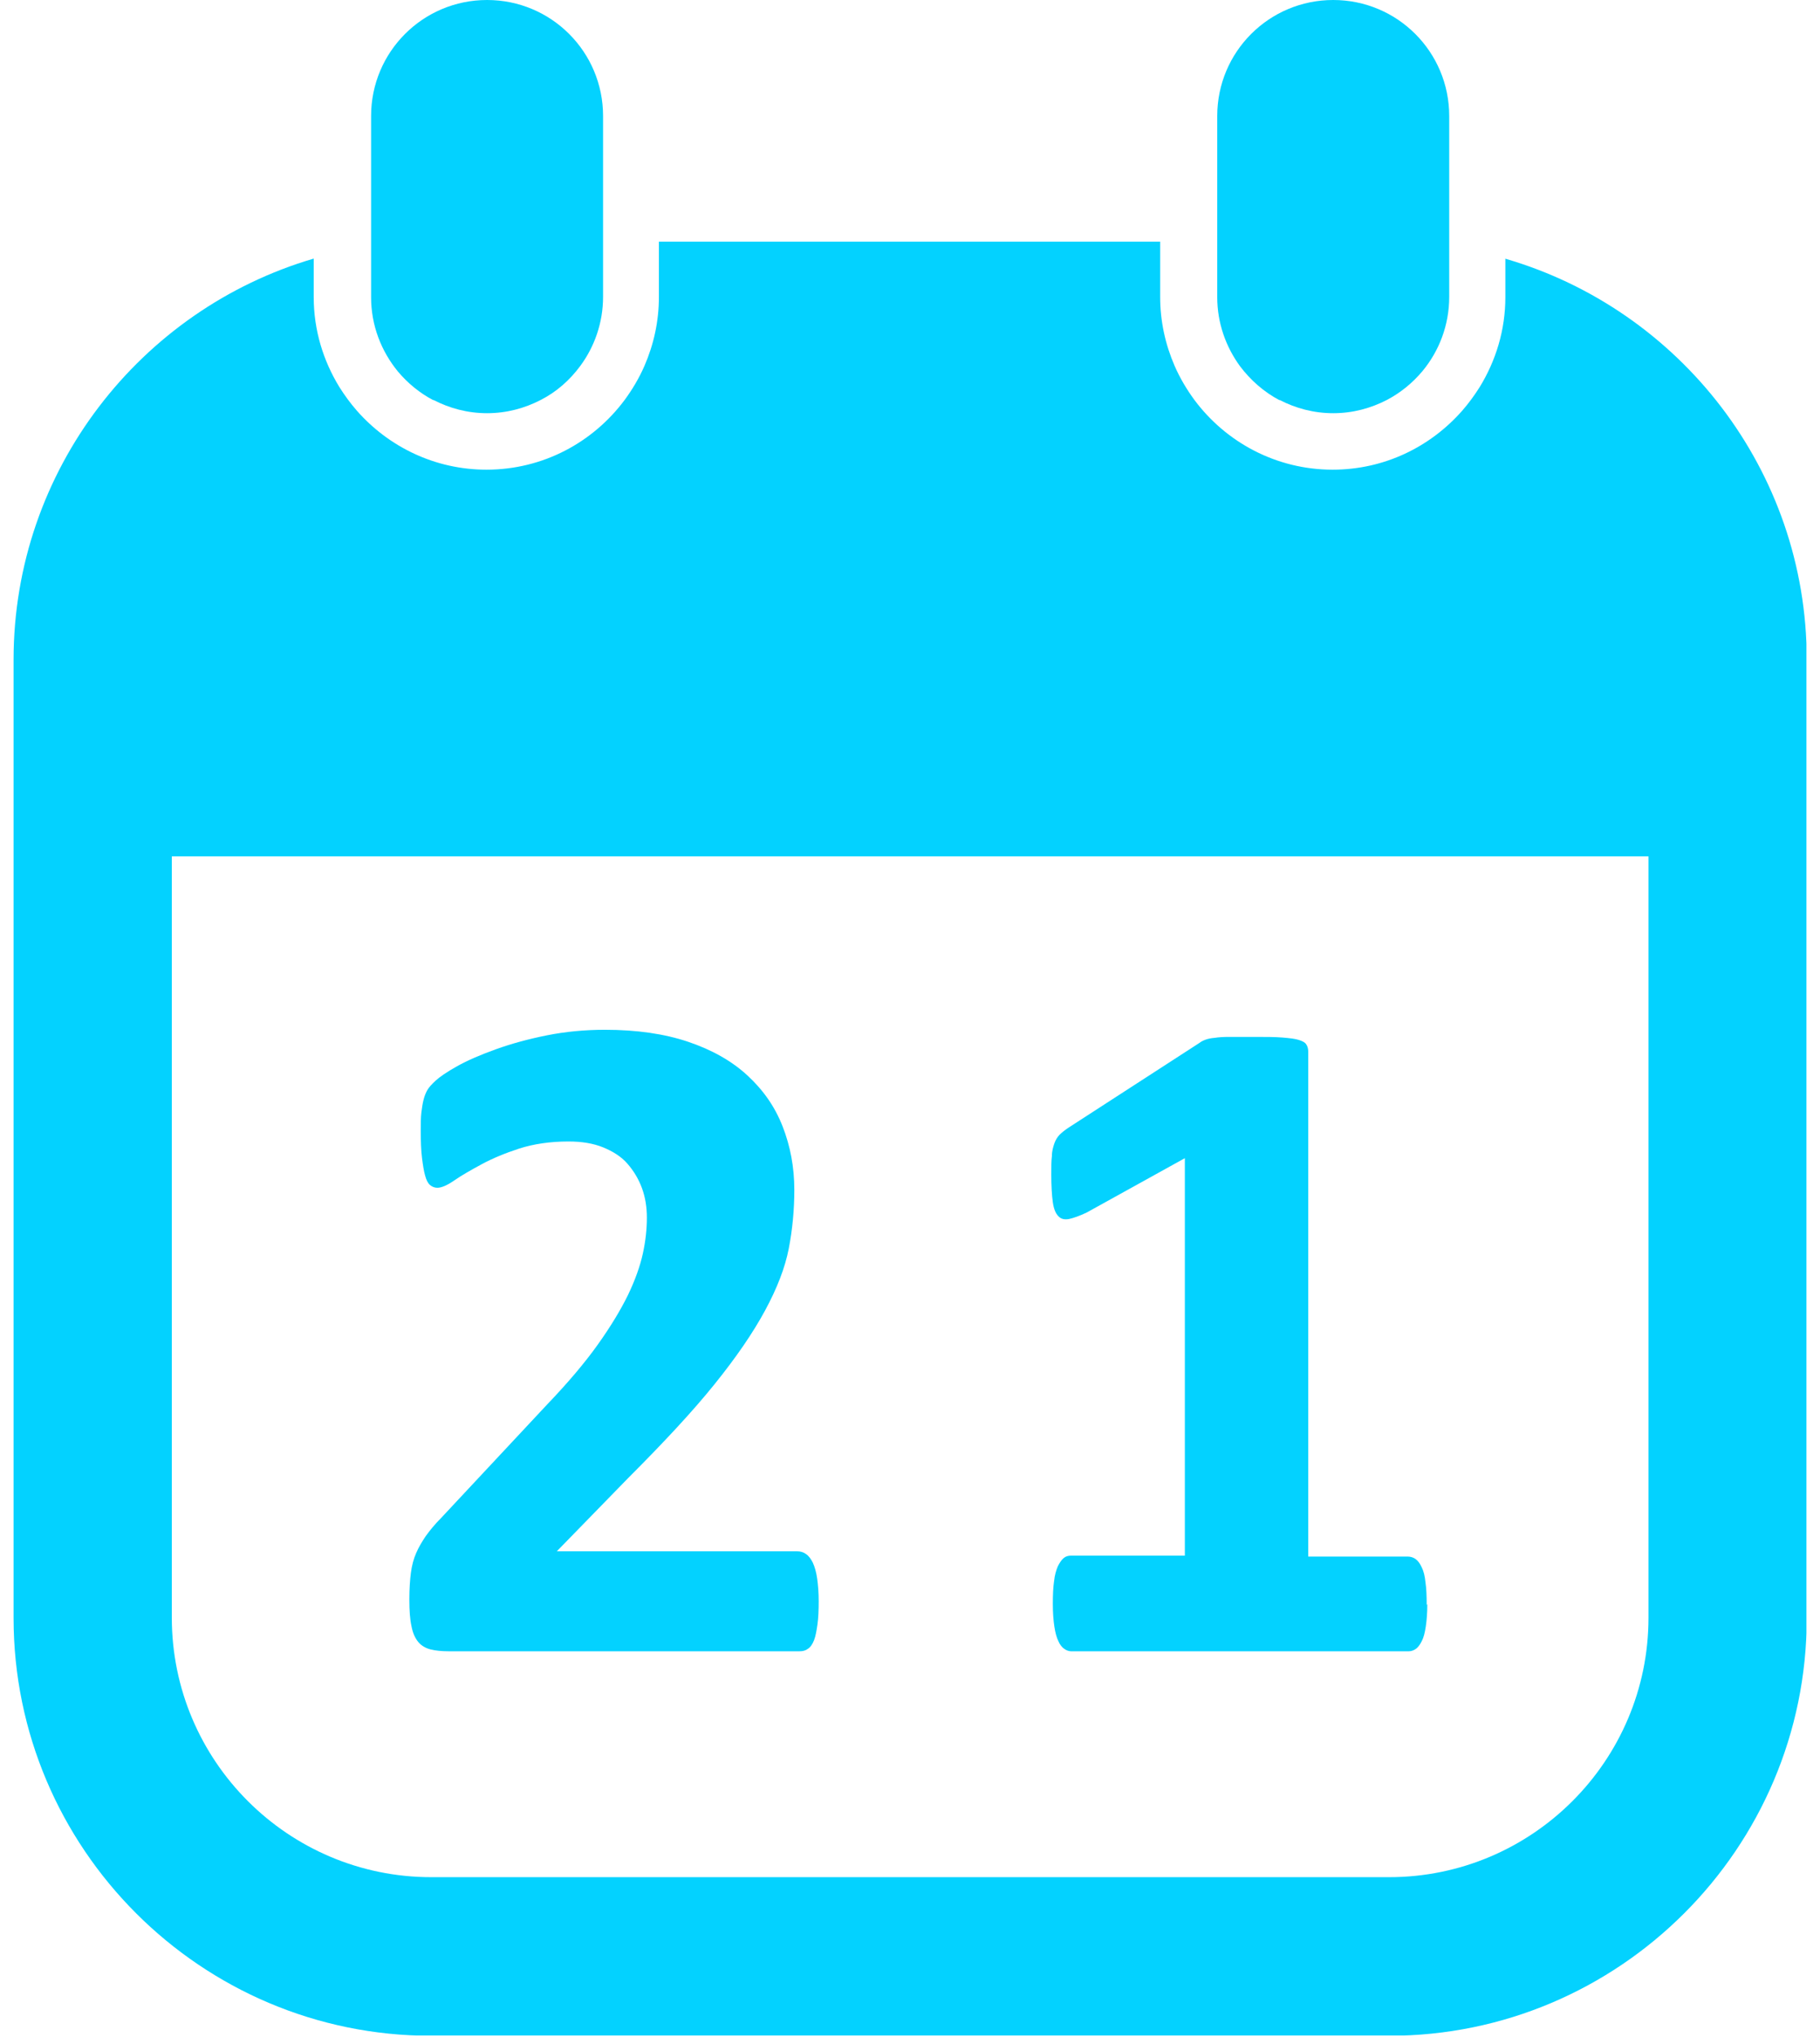
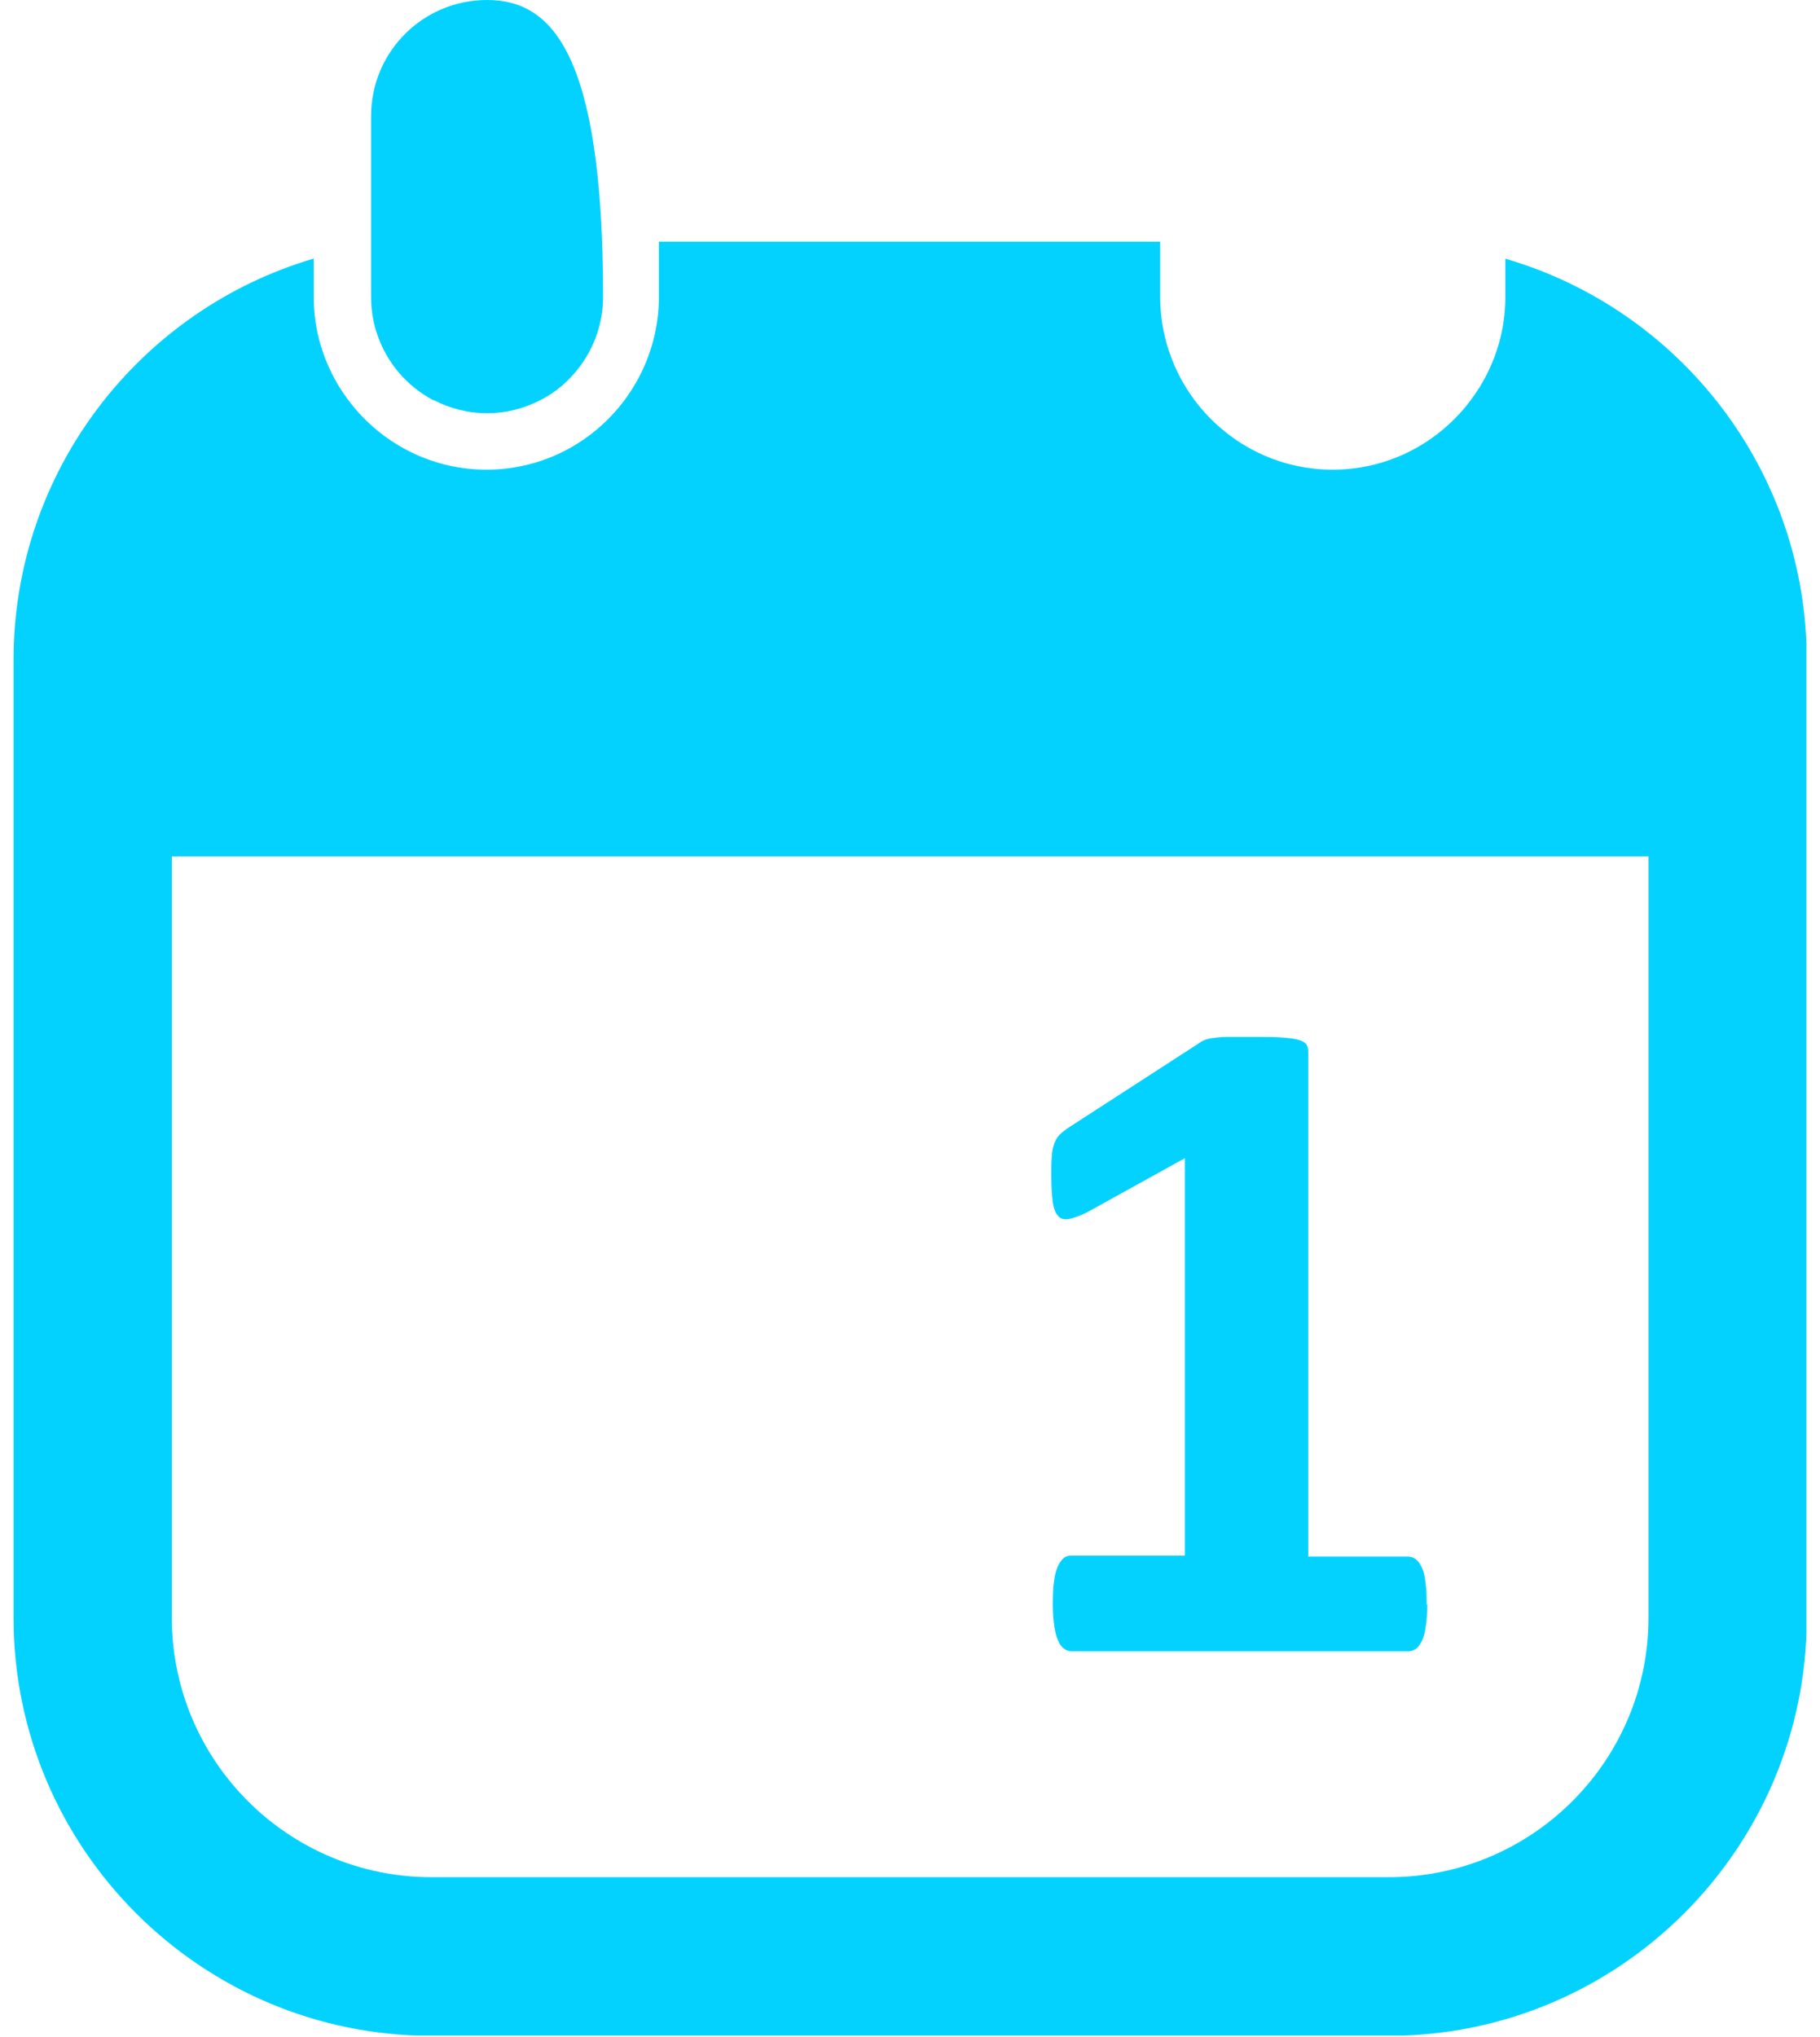
<svg xmlns="http://www.w3.org/2000/svg" width="59" height="66" viewBox="0 0 59 66" fill="none">
  <g clip-path="url(#clip0_11480_6215)">
-     <path d="M26.54 51.88C26.54 52.18 26.53 52.43 26.5 52.64C26.47 52.85 26.44 53.02 26.39 53.15C26.34 53.28 26.27 53.38 26.19 53.43C26.11 53.49 26.02 53.51 25.92 53.51H14.54C14.32 53.51 14.12 53.49 13.96 53.45C13.8 53.41 13.66 53.33 13.56 53.21C13.46 53.09 13.38 52.92 13.34 52.7C13.29 52.48 13.27 52.19 13.27 51.83C13.27 51.49 13.29 51.2 13.32 50.97C13.35 50.73 13.41 50.51 13.49 50.33C13.57 50.14 13.68 49.96 13.8 49.78C13.93 49.6 14.09 49.4 14.3 49.19L17.73 45.52C18.41 44.81 18.96 44.16 19.38 43.57C19.8 42.98 20.12 42.45 20.36 41.96C20.59 41.48 20.75 41.03 20.84 40.62C20.93 40.21 20.97 39.82 20.97 39.46C20.97 39.12 20.92 38.8 20.81 38.5C20.7 38.2 20.54 37.94 20.34 37.71C20.14 37.48 19.87 37.31 19.55 37.18C19.23 37.05 18.86 36.99 18.43 36.99C17.83 36.99 17.3 37.07 16.83 37.22C16.37 37.37 15.96 37.54 15.61 37.73C15.26 37.92 14.96 38.09 14.73 38.25C14.5 38.41 14.31 38.49 14.18 38.49C14.09 38.49 14.01 38.46 13.94 38.4C13.87 38.34 13.82 38.24 13.78 38.09C13.74 37.95 13.71 37.76 13.68 37.52C13.65 37.28 13.64 36.99 13.64 36.64C13.64 36.41 13.64 36.21 13.66 36.05C13.68 35.89 13.7 35.76 13.73 35.64C13.76 35.52 13.8 35.42 13.85 35.33C13.9 35.24 13.99 35.14 14.12 35.02C14.25 34.9 14.48 34.74 14.82 34.55C15.16 34.36 15.58 34.18 16.08 34C16.58 33.82 17.13 33.67 17.73 33.55C18.33 33.43 18.96 33.37 19.61 33.37C20.64 33.37 21.54 33.5 22.31 33.76C23.08 34.02 23.72 34.38 24.23 34.85C24.74 35.32 25.12 35.86 25.37 36.5C25.62 37.14 25.75 37.82 25.75 38.56C25.75 39.2 25.69 39.84 25.57 40.46C25.45 41.08 25.19 41.75 24.8 42.47C24.41 43.19 23.87 43.98 23.16 44.86C22.46 45.73 21.52 46.74 20.36 47.9L18.05 50.27H25.85C25.95 50.27 26.05 50.3 26.13 50.36C26.22 50.42 26.29 50.52 26.35 50.64C26.41 50.77 26.46 50.94 26.49 51.15C26.52 51.36 26.54 51.61 26.54 51.89V51.88Z" fill="url(#paint0_radial_11480_6215)" />
    <path d="M46.27 51.981C46.27 52.271 46.25 52.511 46.22 52.711C46.19 52.911 46.15 53.071 46.09 53.181C46.03 53.301 45.97 53.381 45.9 53.431C45.83 53.481 45.75 53.511 45.66 53.511H34.73C34.65 53.511 34.57 53.481 34.5 53.431C34.43 53.381 34.36 53.301 34.31 53.181C34.25 53.061 34.21 52.901 34.18 52.711C34.15 52.511 34.13 52.271 34.13 51.981C34.13 51.691 34.14 51.441 34.17 51.241C34.19 51.041 34.24 50.881 34.29 50.761C34.35 50.641 34.41 50.551 34.48 50.491C34.55 50.431 34.63 50.411 34.72 50.411H38.41V37.531L35.23 39.291C35 39.401 34.8 39.471 34.66 39.501C34.51 39.531 34.39 39.501 34.31 39.411C34.22 39.321 34.16 39.171 34.13 38.961C34.1 38.751 34.08 38.441 34.08 38.061C34.08 37.811 34.08 37.611 34.1 37.461C34.1 37.301 34.14 37.171 34.18 37.051C34.22 36.941 34.28 36.841 34.35 36.771C34.42 36.701 34.52 36.621 34.64 36.541L38.89 33.791C38.94 33.751 39 33.721 39.08 33.691C39.16 33.661 39.26 33.641 39.38 33.631C39.5 33.611 39.66 33.601 39.86 33.601C40.06 33.601 40.32 33.601 40.63 33.601C41.02 33.601 41.33 33.601 41.57 33.621C41.81 33.641 41.99 33.661 42.11 33.701C42.23 33.741 42.31 33.781 42.35 33.851C42.39 33.911 42.41 33.991 42.41 34.081V50.441H45.64C45.73 50.441 45.82 50.471 45.89 50.521C45.97 50.581 46.03 50.661 46.09 50.791C46.15 50.911 46.19 51.071 46.21 51.271C46.24 51.471 46.25 51.721 46.25 52.011L46.27 51.981Z" fill="url(#paint1_radial_11480_6215)" />
    <path d="M48.8 8.38V9.63C48.8 10.7 48.49 11.69 47.97 12.54C47.8 12.81 47.61 13.07 47.4 13.31C46.37 14.48 44.88 15.22 43.2 15.22C41.37 15.22 39.74 14.33 38.72 12.96C38.47 12.62 38.25 12.25 38.08 11.86C37.78 11.17 37.61 10.42 37.61 9.62V7.83H21.36V9.62C21.36 10.42 21.19 11.17 20.89 11.86C20.72 12.25 20.5 12.62 20.25 12.96C19.23 14.33 17.61 15.22 15.77 15.22C14.1 15.22 12.6 14.48 11.57 13.31C11.36 13.07 11.17 12.81 11 12.54C10.48 11.69 10.17 10.7 10.17 9.63V8.38C4.57 10.02 0.44 15.22 0.44 21.38V52.43C0.44 59.89 6.51 65.97 13.98 65.97H45.03C52.49 65.97 58.57 59.9 58.57 52.43V21.38C58.57 15.23 54.44 10.03 48.82 8.39L48.8 8.38ZM53.44 52.42C53.44 57.06 49.67 60.83 45.03 60.83H13.98C9.34 60.83 5.57 57.06 5.57 52.42V27.75H53.44V52.42Z" fill="url(#paint2_radial_11480_6215)" />
-     <path d="M41.48 12.96C42 13.23 42.59 13.39 43.22 13.39C43.85 13.39 44.44 13.23 44.96 12.96C45.4 12.73 45.79 12.41 46.11 12.03C46.65 11.38 46.98 10.54 46.98 9.62V3.76C46.98 1.68 45.3 0 43.22 0C41.14 0 39.46 1.68 39.46 3.76V9.63C39.46 10.47 39.74 11.24 40.2 11.87C40.54 12.32 40.97 12.7 41.48 12.97V12.96Z" fill="url(#paint3_radial_11480_6215)" />
-     <path d="M14.05 12.96C14.57 13.23 15.16 13.39 15.79 13.39C16.42 13.39 17.01 13.23 17.53 12.96C18.04 12.7 18.47 12.32 18.81 11.86C19.27 11.24 19.55 10.46 19.55 9.62V3.76C19.55 1.68 17.87 0 15.79 0C13.71 0 12.03 1.68 12.03 3.76V9.63C12.03 10.55 12.36 11.38 12.9 12.04C13.22 12.42 13.61 12.74 14.05 12.97V12.96Z" fill="url(#paint4_radial_11480_6215)" />
+     <path d="M14.05 12.96C14.57 13.23 15.16 13.39 15.79 13.39C16.42 13.39 17.01 13.23 17.53 12.96C18.04 12.7 18.47 12.32 18.81 11.86C19.27 11.24 19.55 10.46 19.55 9.62C19.55 1.68 17.87 0 15.79 0C13.71 0 12.03 1.68 12.03 3.76V9.63C12.03 10.55 12.36 11.38 12.9 12.04C13.22 12.42 13.61 12.74 14.05 12.97V12.96Z" fill="url(#paint4_radial_11480_6215)" />
  </g>
  <defs>
    <radialGradient id="paint0_radial_11480_6215" cx="0" cy="0" r="1" gradientUnits="userSpaceOnUse" gradientTransform="translate(19.905 43.44) rotate(90) scale(10.07 6.635)">
      <stop stop-color="#03D2FF" />
      <stop offset="0.975" stop-color="#03D2FF" />
    </radialGradient>
    <radialGradient id="paint1_radial_11480_6215" cx="0" cy="0" r="1" gradientUnits="userSpaceOnUse" gradientTransform="translate(40.175 43.556) rotate(90) scale(9.955 6.095)">
      <stop stop-color="#03D2FF" />
      <stop offset="0.975" stop-color="#03D2FF" />
    </radialGradient>
    <radialGradient id="paint2_radial_11480_6215" cx="0" cy="0" r="1" gradientUnits="userSpaceOnUse" gradientTransform="translate(29.505 36.9) rotate(90) scale(29.07 29.065)">
      <stop stop-color="#03D2FF" />
      <stop offset="0.975" stop-color="#03D2FF" />
    </radialGradient>
    <radialGradient id="paint3_radial_11480_6215" cx="0" cy="0" r="1" gradientUnits="userSpaceOnUse" gradientTransform="translate(43.22 6.695) rotate(90) scale(6.695 3.76)">
      <stop stop-color="#03D2FF" />
      <stop offset="0.975" stop-color="#03D2FF" />
    </radialGradient>
    <radialGradient id="paint4_radial_11480_6215" cx="0" cy="0" r="1" gradientUnits="userSpaceOnUse" gradientTransform="translate(15.79 6.695) rotate(90) scale(6.695 3.76)">
      <stop stop-color="#03D2FF" />
      <stop offset="0.975" stop-color="#03D2FF" />
    </radialGradient>
    <clipPath id="clip0_11480_6215">
      <rect width="58.12" height="65.96" fill="white" transform="translate(0.44)" />
    </clipPath>
  </defs>
</svg>